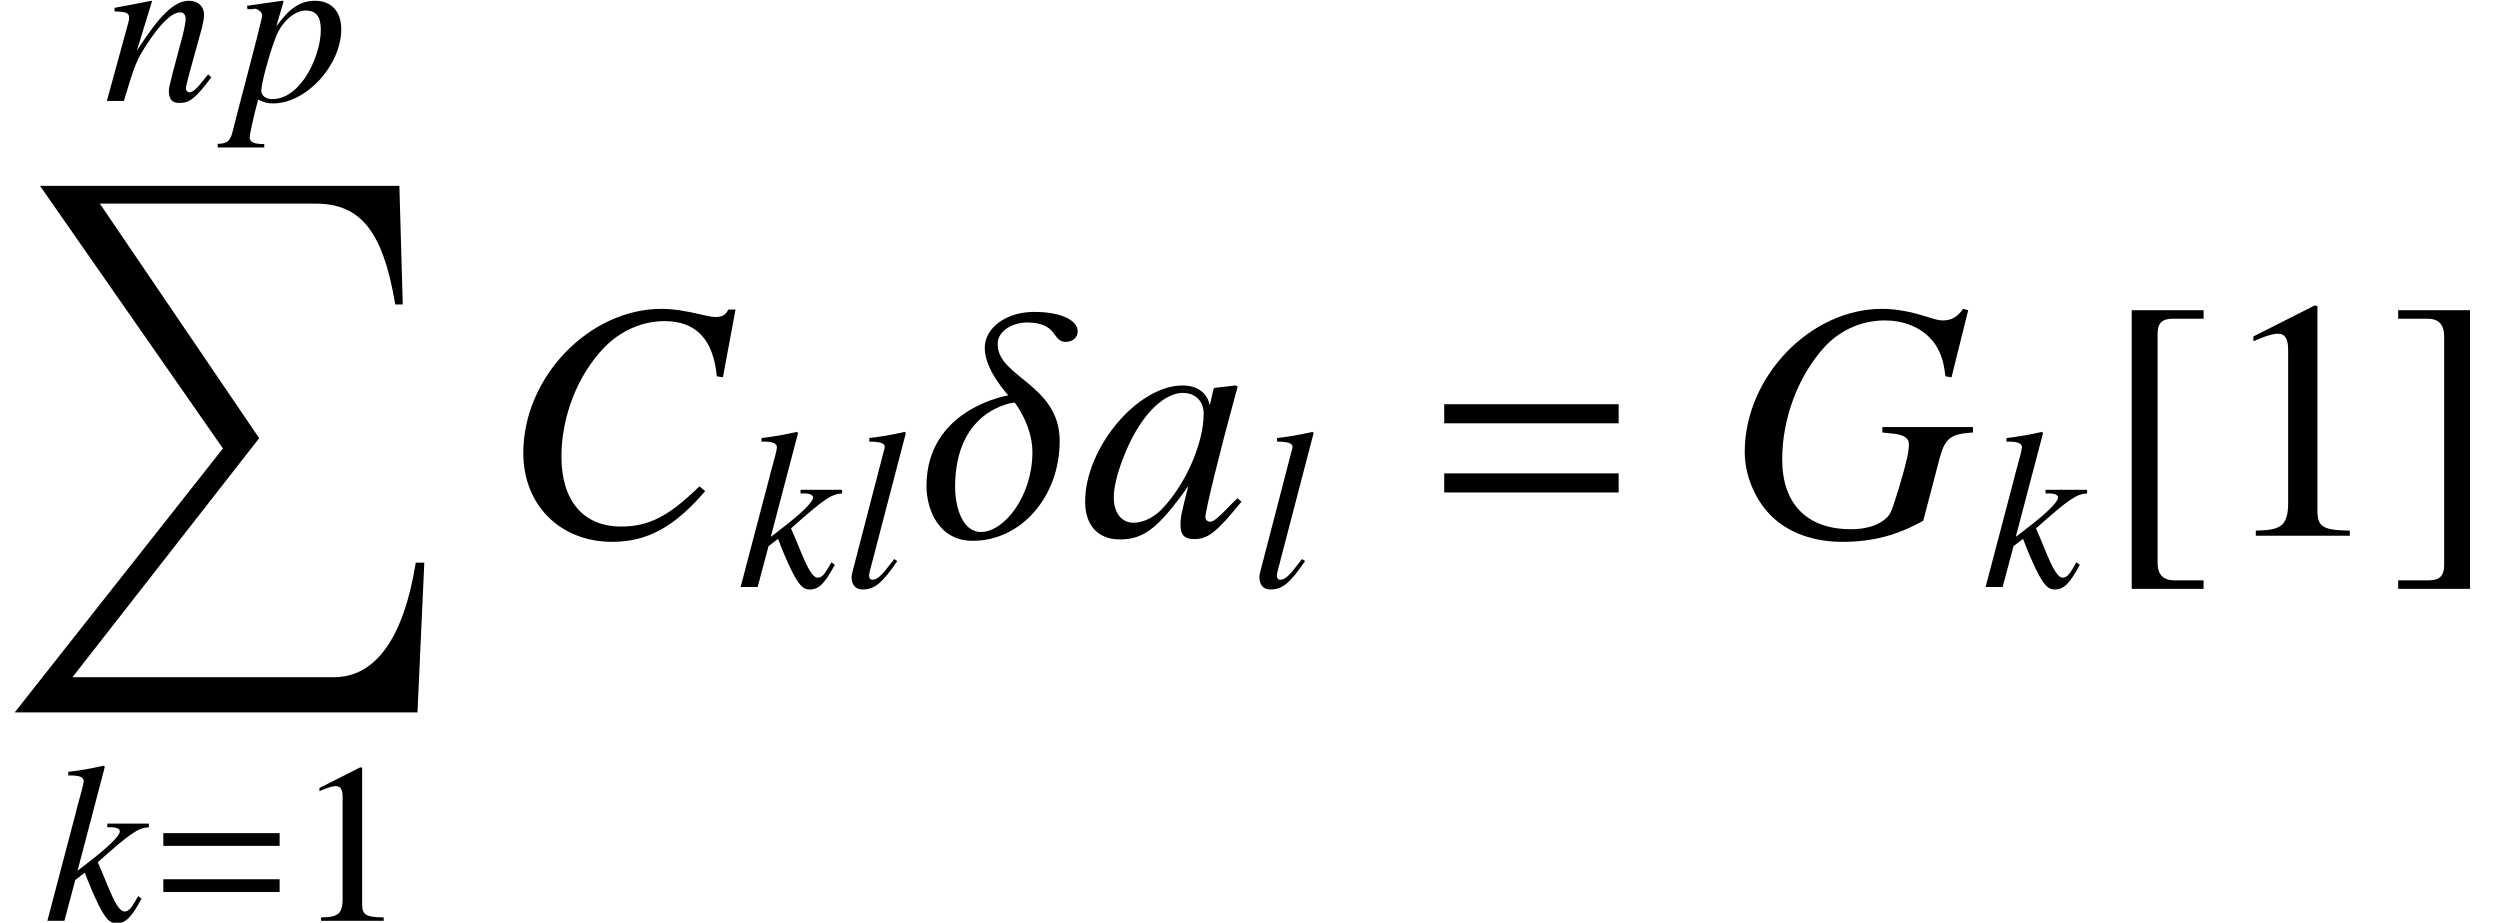
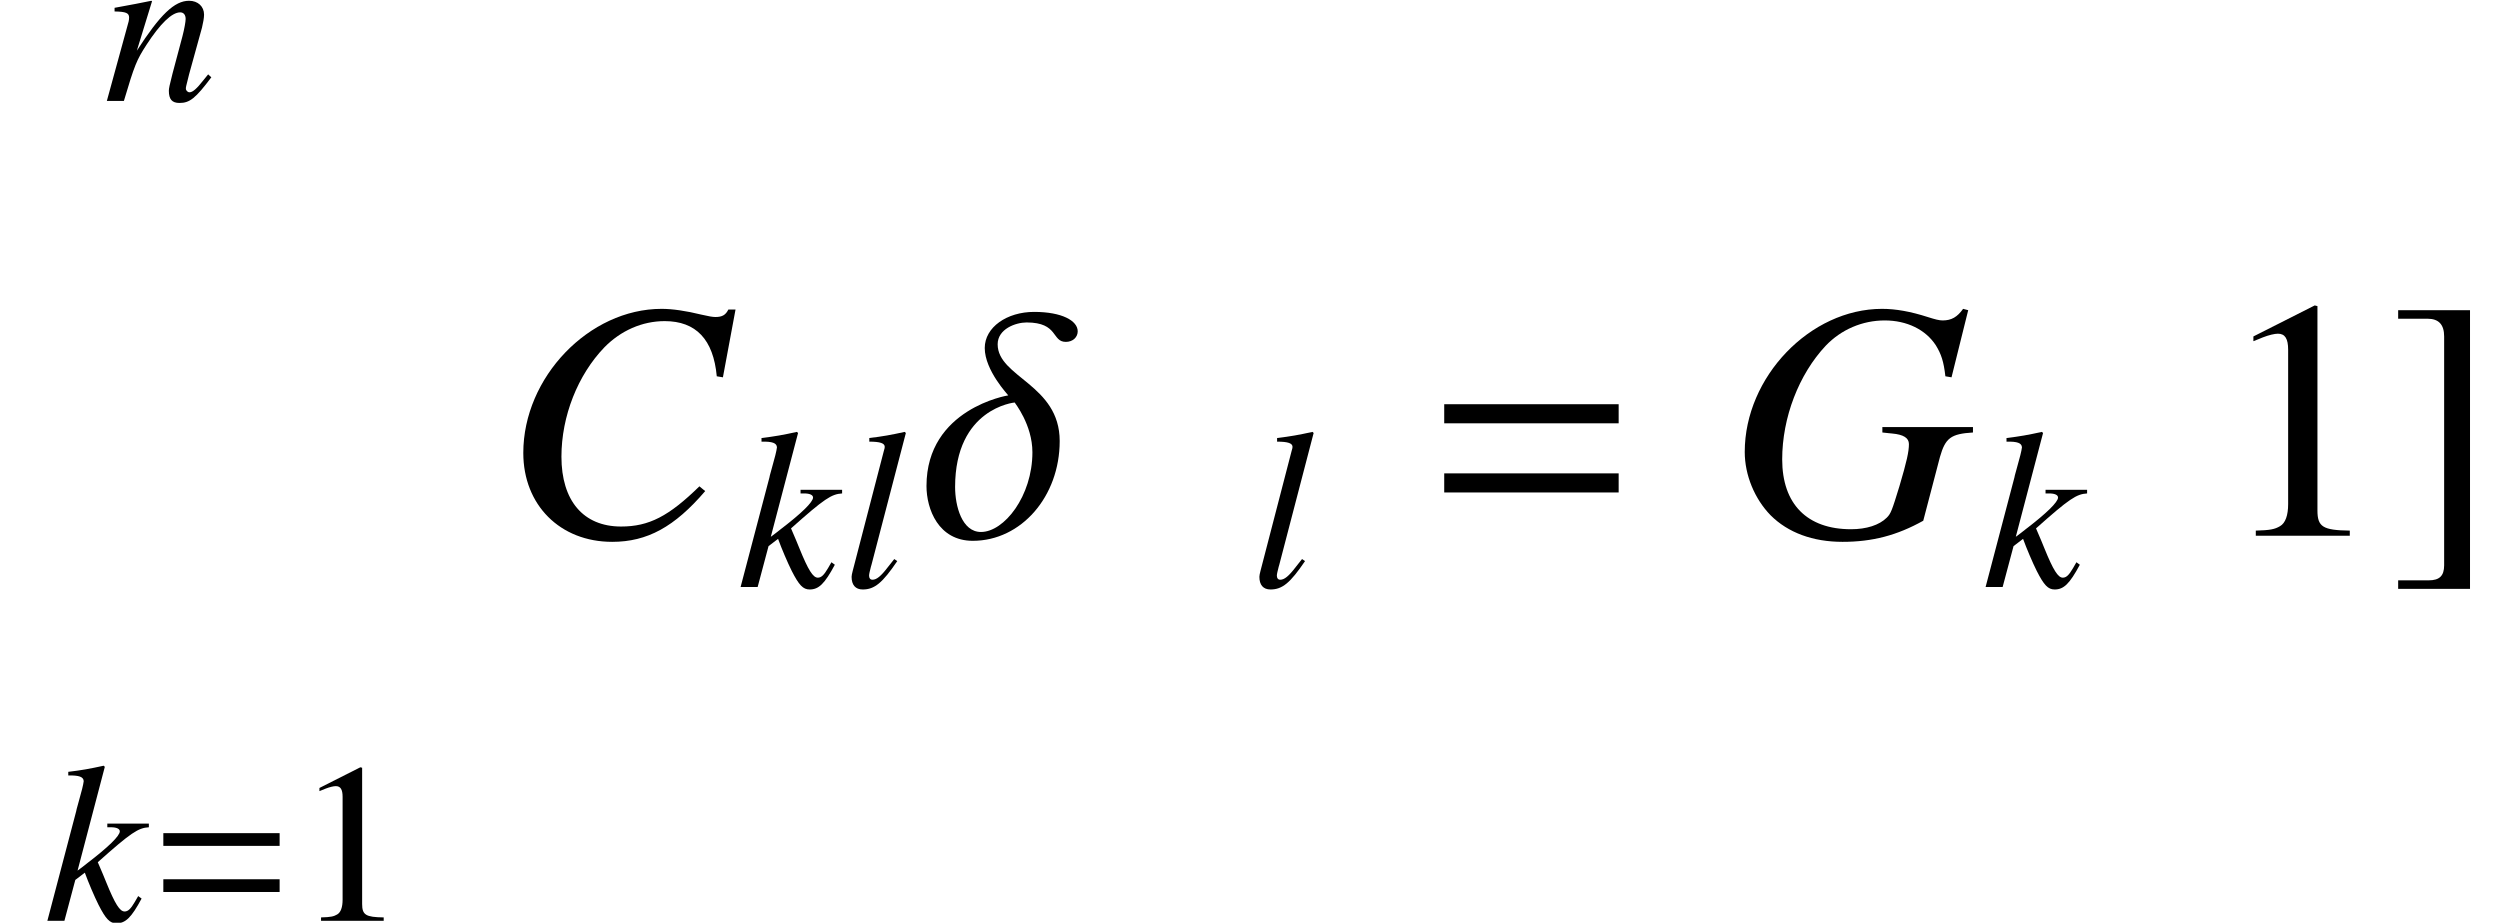
<svg xmlns="http://www.w3.org/2000/svg" xmlns:xlink="http://www.w3.org/1999/xlink" version="1.1" width="87.412pt" height="32.263pt" viewBox="189.412 79.894 87.412 32.263">
  <defs>
    <use id="g6-67" xlink:href="#g3-67" transform="scale(1.5)" />
    <use id="g6-71" xlink:href="#g3-71" transform="scale(1.5)" />
    <use id="g6-97" xlink:href="#g3-97" transform="scale(1.5)" />
    <path id="g3-67" d="M5.177-3.692L5.471-5.272H5.304C5.241-5.145 5.161-5.098 5.002-5.098C4.939-5.098 4.844-5.114 4.677-5.153C4.32-5.241 4.002-5.288 3.748-5.288C2.057-5.288 .524-3.692 .524-1.93C.524-.715 1.382 .143 2.596 .143C3.414 .143 4.05-.206 4.764-1.04L4.629-1.151C3.915-.453 3.454-.214 2.803-.214C1.922-.214 1.413-.818 1.413-1.842C1.413-2.787 1.795-3.748 2.414-4.391C2.795-4.78 3.295-5.002 3.819-5.002C4.55-5.002 4.955-4.574 5.034-3.716L5.177-3.692Z" />
    <path id="g3-71" d="M5.622-5.257L5.503-5.288C5.368-5.098 5.233-5.018 5.026-5.018C4.947-5.018 4.852-5.042 4.677-5.098C4.28-5.225 3.938-5.288 3.613-5.288C1.937-5.288 .413-3.7 .413-1.953C.413-1.413 .643-.858 1.016-.476C1.421-.071 2.001 .143 2.692 .143C3.391 .143 3.962-.008 4.574-.349L4.963-1.834C5.09-2.279 5.217-2.374 5.733-2.406V-2.533H3.621V-2.406C3.716-2.398 3.819-2.382 3.851-2.382C4.113-2.358 4.24-2.279 4.24-2.136C4.24-1.961 4.192-1.739 4.018-1.151C3.843-.58 3.819-.516 3.724-.421C3.549-.246 3.248-.151 2.89-.151C1.866-.151 1.286-.738 1.286-1.779C1.286-2.755 1.675-3.764 2.303-4.431C2.66-4.804 3.152-5.018 3.676-5.018C4.192-5.018 4.629-4.804 4.867-4.439C4.994-4.232 5.05-4.065 5.09-3.716L5.233-3.692L5.622-5.257Z" />
-     <path id="g3-97" d="M3.684-.873C3.565-.754 3.518-.715 3.462-.651C3.224-.405 3.121-.326 3.049-.326C2.986-.326 2.938-.373 2.938-.429C2.938-.588 3.271-1.945 3.645-3.311C3.668-3.391 3.676-3.406 3.692-3.478L3.637-3.502L3.152-3.446L3.128-3.422L3.041-3.041C2.978-3.335 2.747-3.502 2.406-3.502C1.358-3.502 .135-2.049 .135-.794C.135-.238 .437 .087 .945 .087C1.501 .087 1.842-.175 2.541-1.159C2.382-.54 2.358-.437 2.358-.246C2.358-.016 2.454 .079 2.676 .079C2.994 .079 3.192-.071 3.78-.794L3.684-.873ZM2.454-3.327C2.724-3.311 2.898-3.121 2.898-2.843C2.898-2.176 2.501-1.239 1.953-.651C1.763-.437 1.493-.302 1.263-.302C.985-.302 .802-.532 .802-.897C.802-1.326 1.104-2.144 1.445-2.636C1.763-3.097 2.136-3.351 2.454-3.327Z" />
    <path id="g3-107" d="M3.287-.865L3.168-.659C3.025-.413 2.93-.326 2.811-.326C2.644-.326 2.477-.588 2.168-1.35C2.128-1.453 2.009-1.739 1.874-2.049C3.041-3.089 3.287-3.248 3.66-3.271V-3.398H2.207V-3.271H2.334C2.533-3.271 2.644-3.216 2.644-3.128C2.644-2.97 2.247-2.581 1.509-2.017C1.397-1.93 1.302-1.85 1.167-1.755L2.12-5.384L2.08-5.423C1.612-5.32 1.31-5.264 .842-5.209V-5.082C1.223-5.09 1.374-5.034 1.382-4.883C1.366-4.748 1.31-4.534 1.207-4.169C1.175-4.058 1.151-3.97 1.135-3.907L1.12-3.835L.111 0H.707L1.088-1.429L1.421-1.683C1.548-1.334 1.755-.85 1.898-.564C2.152-.064 2.295 .087 2.525 .087C2.843 .087 3.049-.111 3.406-.778L3.287-.865Z" />
    <path id="g3-108" d="M1.81-.977C1.739-.889 1.667-.802 1.596-.707C1.342-.373 1.191-.254 1.048-.254C.969-.254 .929-.31 .929-.397C.929-.453 .953-.548 .993-.707C1-.731 1.008-.77 1.016-.786L2.215-5.384L2.176-5.423C1.707-5.32 1.405-5.264 .937-5.209V-5.082C1.318-5.082 1.477-5.026 1.477-4.899C1.477-4.875 1.469-4.828 1.445-4.756L.357-.564C.333-.476 .318-.397 .318-.357C.318-.071 .453 .087 .707 .087C1.12 .087 1.397-.143 1.914-.905L1.81-.977Z" />
    <path id="g3-110" d="M3.653-.929L3.486-.723C3.256-.429 3.113-.302 3.001-.302C2.938-.302 2.874-.365 2.874-.429C2.874-.484 2.874-.484 2.986-.929L3.438-2.565C3.478-2.731 3.51-2.906 3.51-3.017C3.51-3.303 3.295-3.502 2.986-3.502C2.477-3.502 1.977-3.025 1.159-1.755L1.691-3.486L1.667-3.502C1.239-3.414 1.072-3.383 .381-3.256V-3.128C.786-3.121 .889-3.073 .889-2.914C.889-2.866 .881-2.819 .873-2.779L.111 0H.707C1.08-1.255 1.151-1.429 1.501-1.969C1.977-2.7 2.382-3.097 2.676-3.097C2.795-3.097 2.866-3.009 2.866-2.866C2.866-2.771 2.819-2.509 2.755-2.263L2.406-.953C2.303-.548 2.279-.437 2.279-.357C2.279-.056 2.39 .071 2.652 .071C3.009 .071 3.216-.095 3.764-.826L3.653-.929Z" />
-     <path id="g3-112" d="M.445-3.208H.627C.627-3.208 .643-3.208 .651-3.216C.754-3.263 .961-3.113 .961-2.994C.961-2.922 .675-1.795 .397-.746C.183 .048-.008 .802-.064 1.032C-.151 1.397-.254 1.493-.596 1.501V1.628H1.032V1.509C.659 1.509 .524 1.437 .524 1.27C.524 1.159 .659 .54 .818-.048C1.016 .056 1.159 .087 1.342 .087C2.501 .087 3.724-1.247 3.724-2.509C3.724-3.128 3.375-3.502 2.811-3.502C2.295-3.502 1.914-3.248 1.453-2.604L1.683-3.398L1.707-3.47C1.707-3.47 1.699-3.478 1.691-3.494L1.675-3.502C1.675-3.51 1.667-3.51 1.667-3.51L1.652-3.502L.429-3.327L.445-3.208ZM2.517-3.16C2.859-3.144 3.009-2.938 3.009-2.477C3.009-1.953 2.779-1.27 2.438-.778C2.104-.31 1.723-.064 1.31-.064C1.088-.064 .929-.183 .929-.357C.929-.627 1.215-1.667 1.445-2.255C1.66-2.795 2.12-3.184 2.517-3.16Z" />
-     <path id="g0-88" d="M14.836 13.175H14.537C14.119 15.793 13.139 17.18 11.68 17.18H2.534L9.062 8.823L3.491 .622H11.023C12.553 .622 13.378 1.494 13.82 4.148H14.083L13.964 0H1.399L7.795 9.182L.514 18.411H14.597L14.836 13.175Z" />
    <path id="g9-61" d="M4.558-2.62V-3.065H.492V-2.62H4.558ZM4.558-1.008V-1.453H.492V-1.008H4.558Z" />
    <use id="g11-49" xlink:href="#g8-49" transform="scale(1.5)" />
    <use id="g11-91" xlink:href="#g8-91" transform="scale(1.5)" />
    <use id="g11-93" xlink:href="#g8-93" transform="scale(1.5)" />
    <path id="g8-49" d="M2.311-5.368L.881-4.645V-4.534C.977-4.574 1.064-4.605 1.096-4.621C1.239-4.677 1.374-4.709 1.453-4.709C1.62-4.709 1.691-4.59 1.691-4.335V-.738C1.691-.476 1.628-.294 1.501-.222C1.382-.151 1.27-.127 .937-.119V0H3.128V-.119C2.501-.127 2.374-.206 2.374-.588V-5.352L2.311-5.368Z" />
-     <path id="g8-91" d="M2.374 1.04H1.691C1.429 1.04 1.302 .905 1.302 .627V-4.709C1.302-4.955 1.405-5.058 1.66-5.058H2.374V-5.257H.699V1.239H2.374V1.04Z" />
    <path id="g8-93" d="M.27 1.04V1.239H1.945V-5.257H.27V-5.058H.953C1.215-5.058 1.342-4.923 1.342-4.645V.691C1.342 .937 1.231 1.04 .985 1.04H.27Z" />
    <use id="g5-14" xlink:href="#g2-14" transform="scale(1.5)" />
    <use id="g12-61" xlink:href="#g9-61" transform="scale(1.5)" />
    <path id="g2-14" d="M3.668-4.764C3.668-5.01 3.303-5.217 2.652-5.217C2.017-5.217 1.501-4.859 1.501-4.375C1.501-3.851 2.049-3.279 2.049-3.271C2.041-3.271 .143-2.962 .143-1.159C.143-.619 .421 .119 1.223 .119C2.35 .119 3.248-.913 3.248-2.207C3.248-3.526 1.802-3.692 1.802-4.462C1.802-4.82 2.223-4.971 2.477-4.971C3.224-4.971 3.057-4.518 3.391-4.518C3.557-4.518 3.668-4.629 3.668-4.764ZM2.612-1.945C2.612-.921 1.953-.087 1.413-.087C.969-.087 .81-.691 .81-1.135C.81-2.97 2.192-3.105 2.199-3.105C2.199-3.097 2.612-2.589 2.612-1.945Z" />
  </defs>
  <g id="page1">
    <use x="193.037" y="83.423" xlink:href="#g3-110" />
    <use x="197.62" y="83.423" xlink:href="#g3-112" />
    <use x="189.412" y="86.392" xlink:href="#g0-88" />
    <use x="190.957" y="112.09" xlink:href="#g3-107" />
    <use x="194.631" y="112.09" xlink:href="#g9-61" />
    <use x="199.7" y="112.09" xlink:href="#g8-49" />
    <use x="206.923" y="98.625" xlink:href="#g6-67" />
    <use x="215.196" y="100.418" xlink:href="#g3-107" />
    <use x="218.87" y="100.418" xlink:href="#g3-108" />
    <use x="221.592" y="98.625" xlink:href="#g5-14" />
    <use x="227.151" y="98.625" xlink:href="#g6-97" />
    <use x="233.128" y="100.418" xlink:href="#g3-108" />
    <use x="239.171" y="98.625" xlink:href="#g12-61" />
    <use x="249.797" y="98.625" xlink:href="#g6-71" />
    <use x="258.727" y="100.418" xlink:href="#g3-107" />
    <use x="262.899" y="98.625" xlink:href="#g11-91" />
    <use x="266.88" y="98.625" xlink:href="#g11-49" />
    <use x="272.858" y="98.625" xlink:href="#g11-93" />
  </g>
</svg>